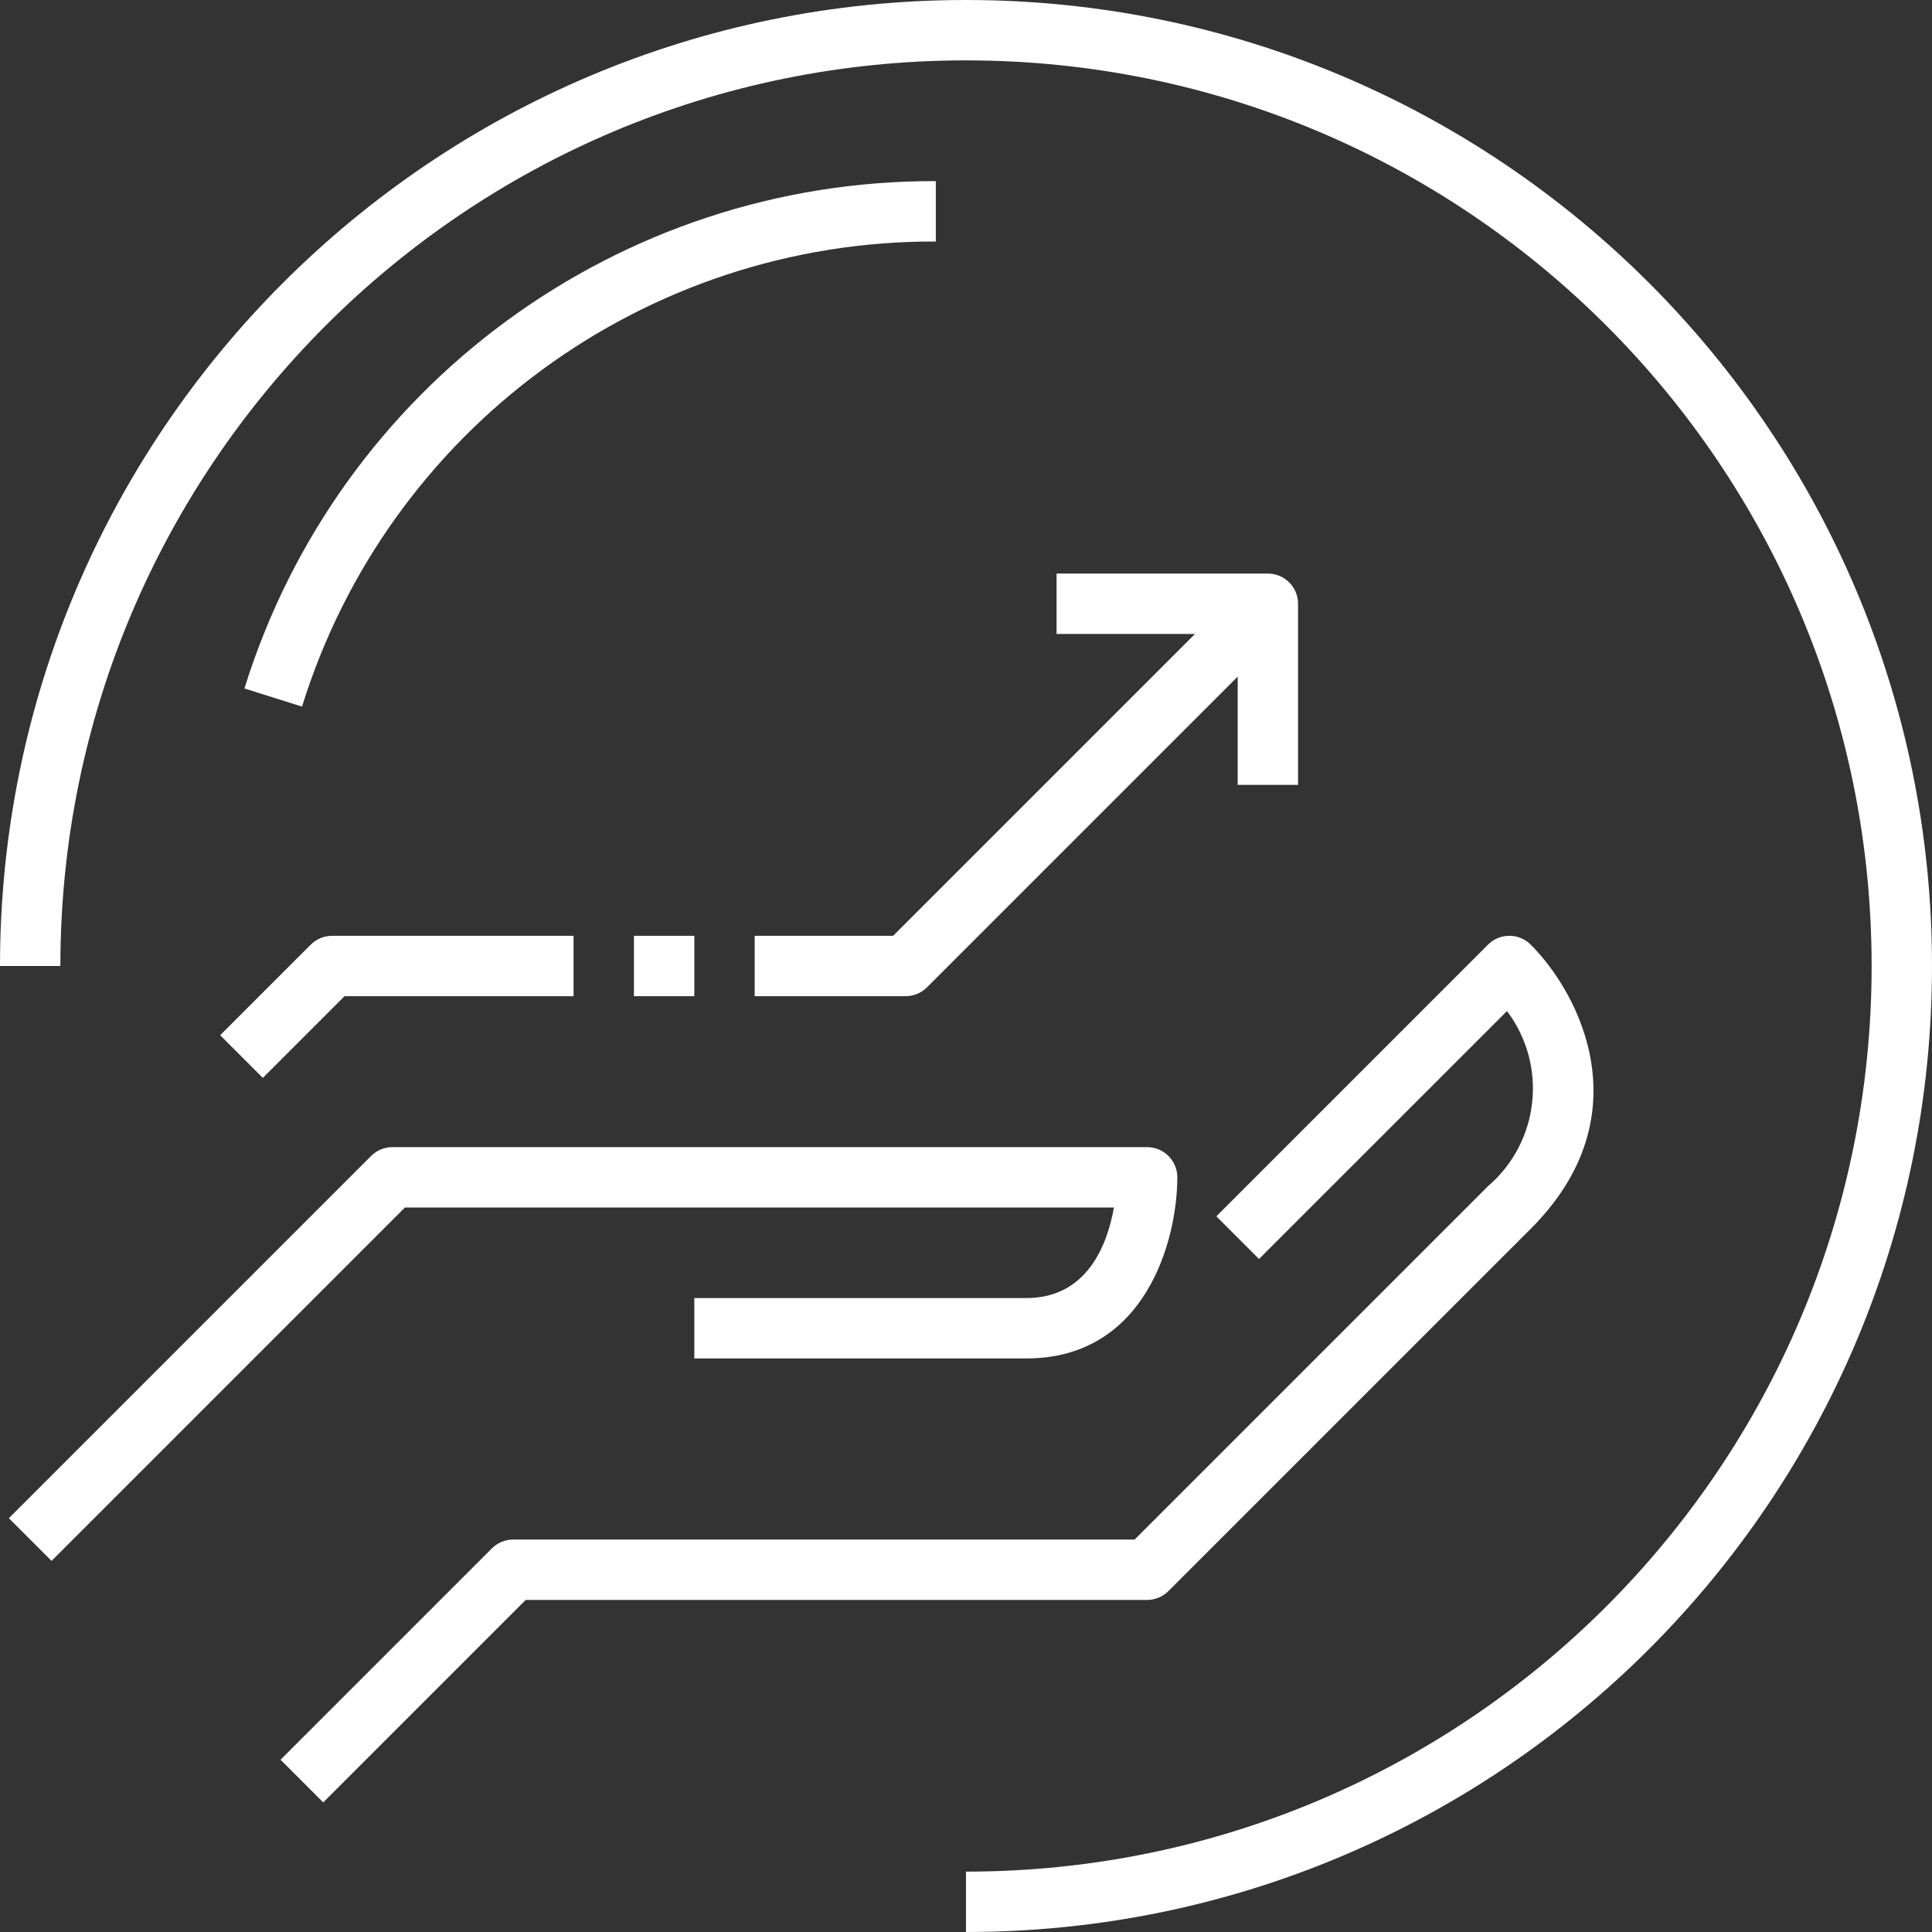
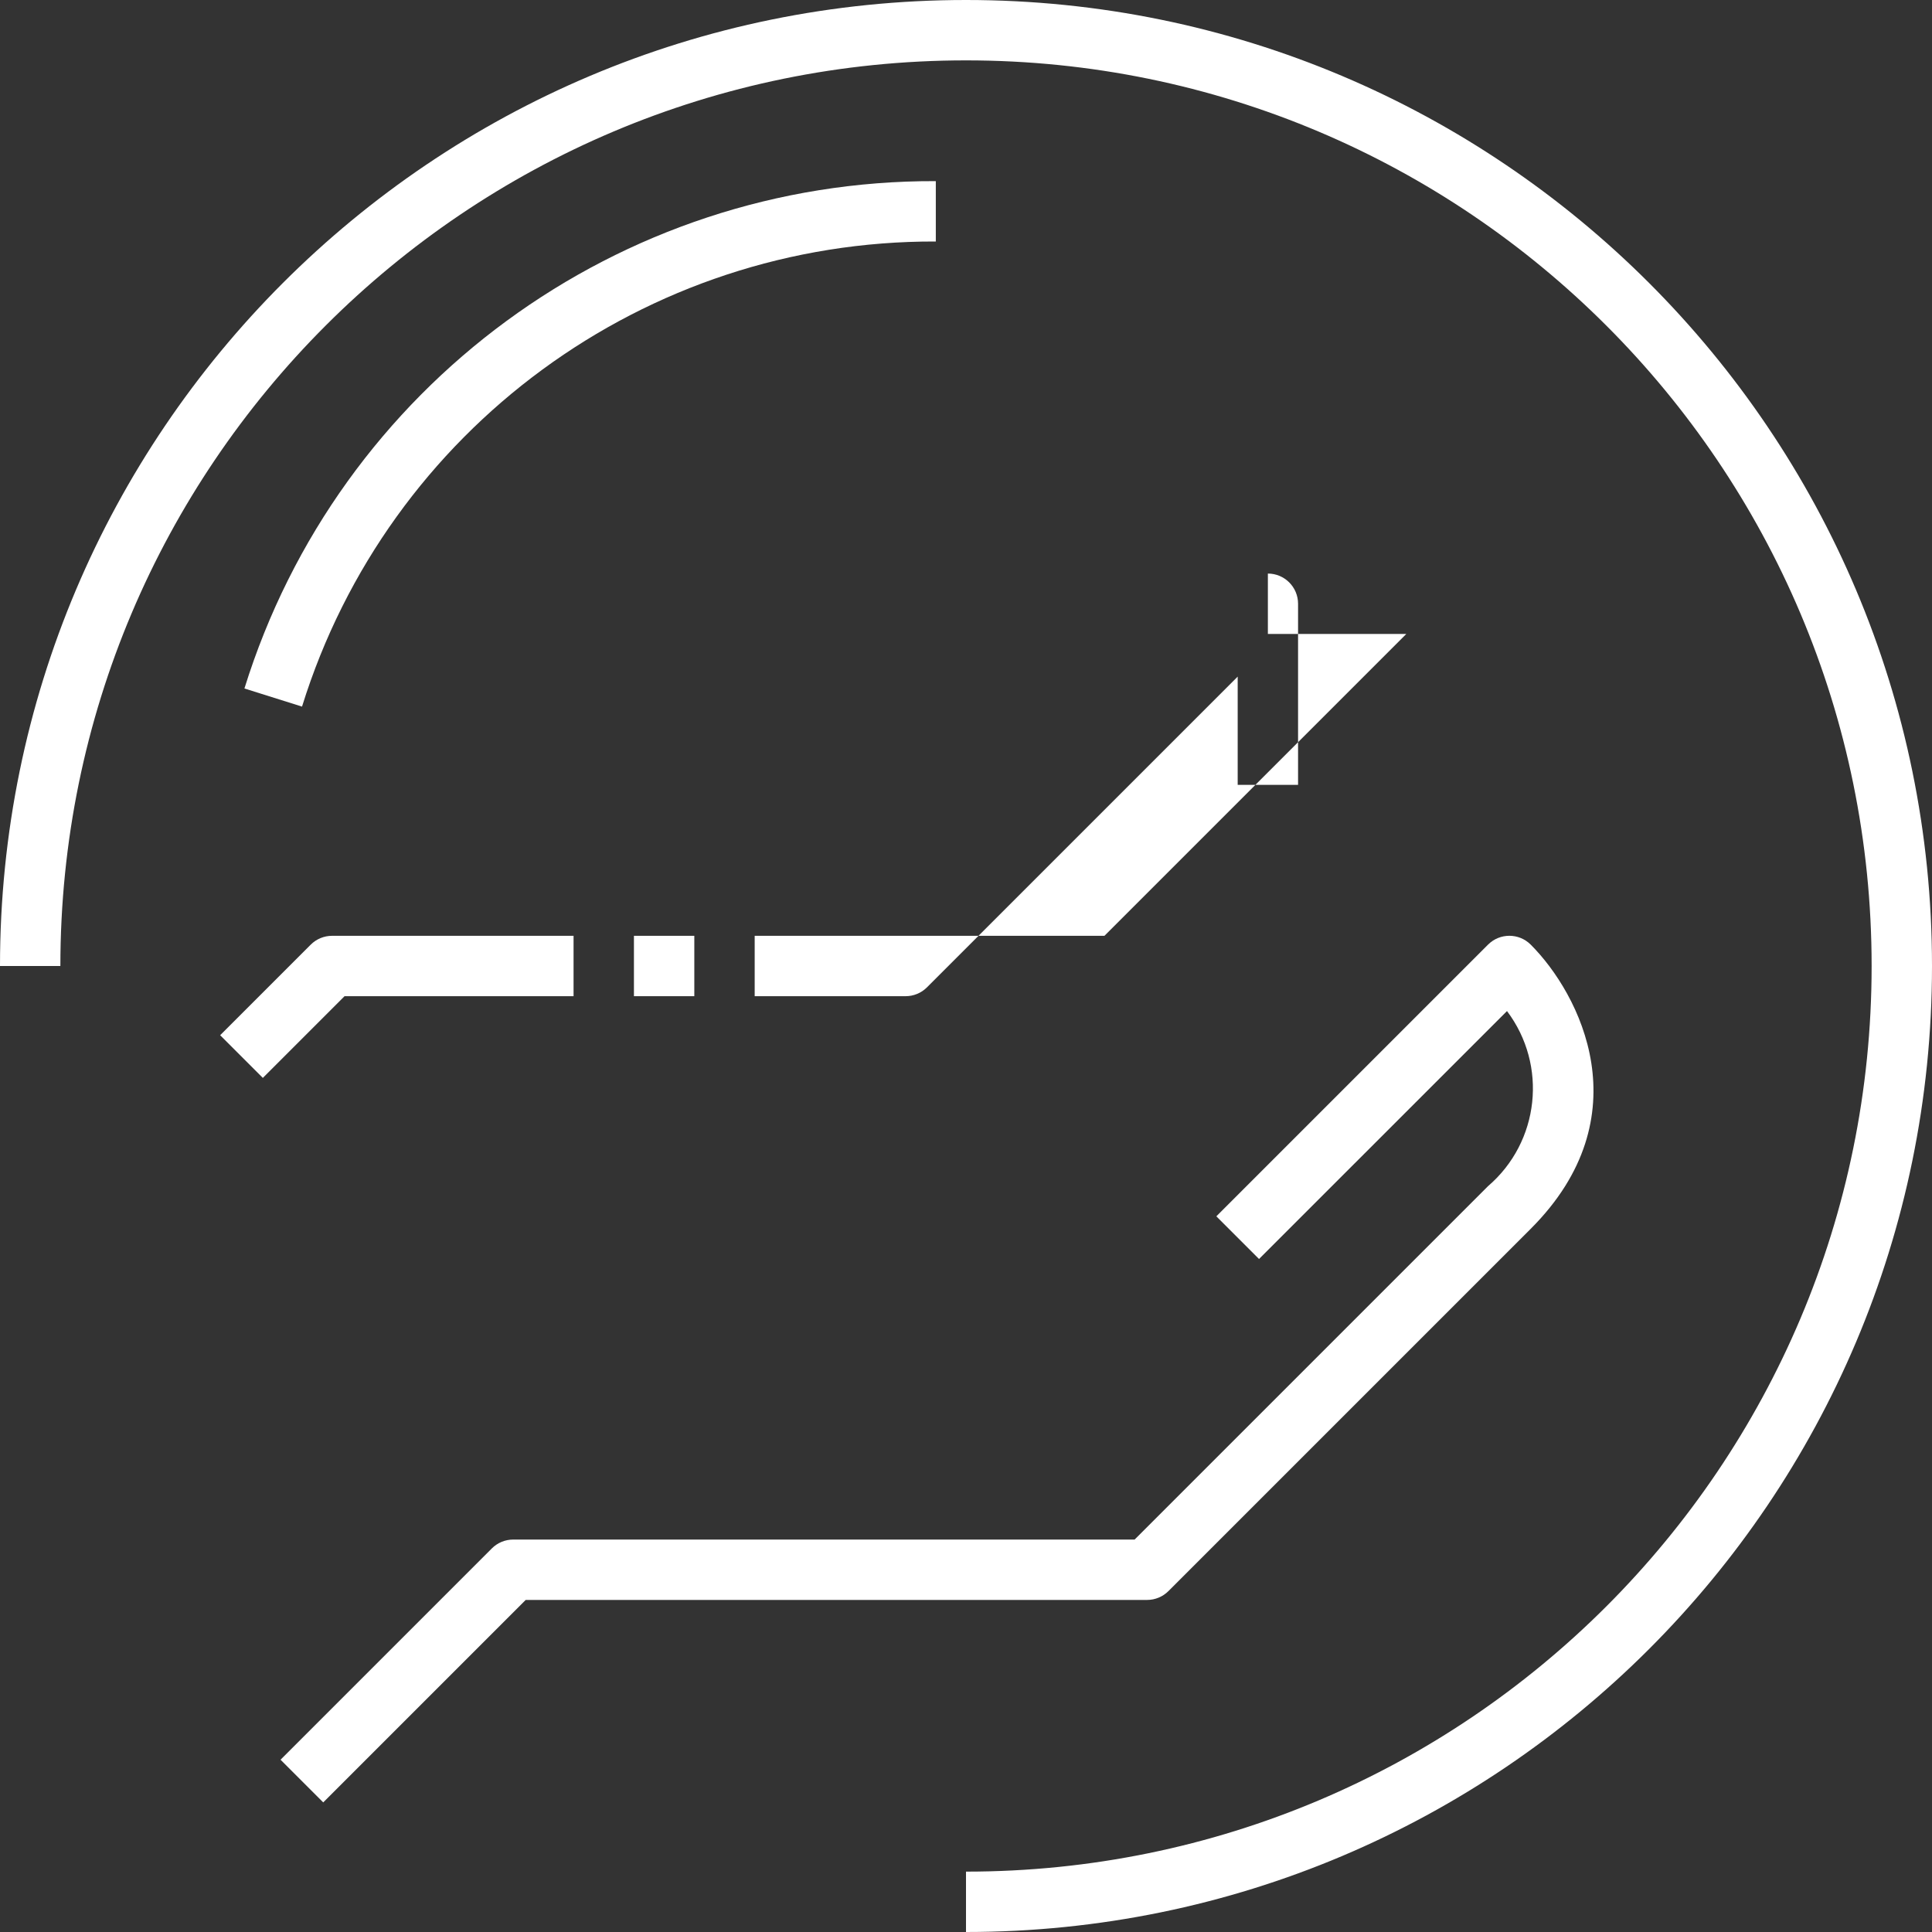
<svg xmlns="http://www.w3.org/2000/svg" version="1.1" id="Capa_1" x="0px" y="0px" viewBox="0 0 512 512" style="enable-background:new 0 0 512 512;" xml:space="preserve" width="512px" height="512px" class="">
  <rect x="0" y="0" width="512" height="512" fill="#333333" stroke="none" />
  <g>
    <g>
      <g>
-         <path d="M304,304H104c-2.122,0-4.156,0.844-5.656,2.344l-96,96l11.312,11.312L107.312,320H295.2c-1.664,9.496-6.888,24-23.2,24    h-88v16h88c31.64,0,40-31.4,40-48C312,307.582,308.418,304,304,304z" data-original="#000000" class="active-path" fill="#ffffff" />
-       </g>
+         </g>
    </g>
    <g>
      <g>
        <path d="M405.656,250.336c-3.124-3.123-8.188-3.123-11.312,0l-72,72l11.312,11.312l65.712-65.704    c10.832,14.369,8.632,34.682-5.024,46.4L300.688,408H136c-2.122,0-4.156,0.844-5.656,2.344l-56,56l11.312,11.312L139.312,424H304    c2.123-0.003,4.157-0.849,5.656-2.352l96-96C435.448,295.864,418.68,263.36,405.656,250.336z" data-original="#000000" class="active-path" fill="#ffffff" />
      </g>
    </g>
    <g>
      <g>
        <path d="M256,0C114.615,0,0,114.615,0,256h16C16,123.452,123.452,16,256,16s240,107.452,240,240S388.548,496,256,496v16    c141.385,0,256-114.615,256-256S397.385,0,256,0z" data-original="#000000" class="active-path" fill="#ffffff" />
      </g>
    </g>
    <g>
      <g>
-         <path d="M336,152h-56v16h36.688l-80,80H200v16h40c2.122,0,4.156-0.844,5.656-2.344L328,179.312V208h16v-48    C344,155.582,340.418,152,336,152z" data-original="#000000" class="active-path" fill="#ffffff" />
+         <path d="M336,152v16h36.688l-80,80H200v16h40c2.122,0,4.156-0.844,5.656-2.344L328,179.312V208h16v-48    C344,155.582,340.418,152,336,152z" data-original="#000000" class="active-path" fill="#ffffff" />
      </g>
    </g>
    <g>
      <g>
        <path d="M88,248c-2.122,0-4.156,0.844-5.656,2.344l-24,24l11.312,11.312L91.312,264H152v-16H88z" data-original="#000000" class="active-path" fill="#ffffff" />
      </g>
    </g>
    <g>
      <g>
        <rect x="168" y="248" width="16" height="16" data-original="#000000" class="active-path" fill="#ffffff" />
      </g>
    </g>
    <g>
      <g>
        <path d="M64.776,182.456l15.264,4.8C102.88,113.741,171.019,63.738,248,64V48C164.026,47.72,89.697,102.264,64.776,182.456z" data-original="#000000" class="active-path" fill="#ffffff" />
      </g>
    </g>
  </g>
</svg>